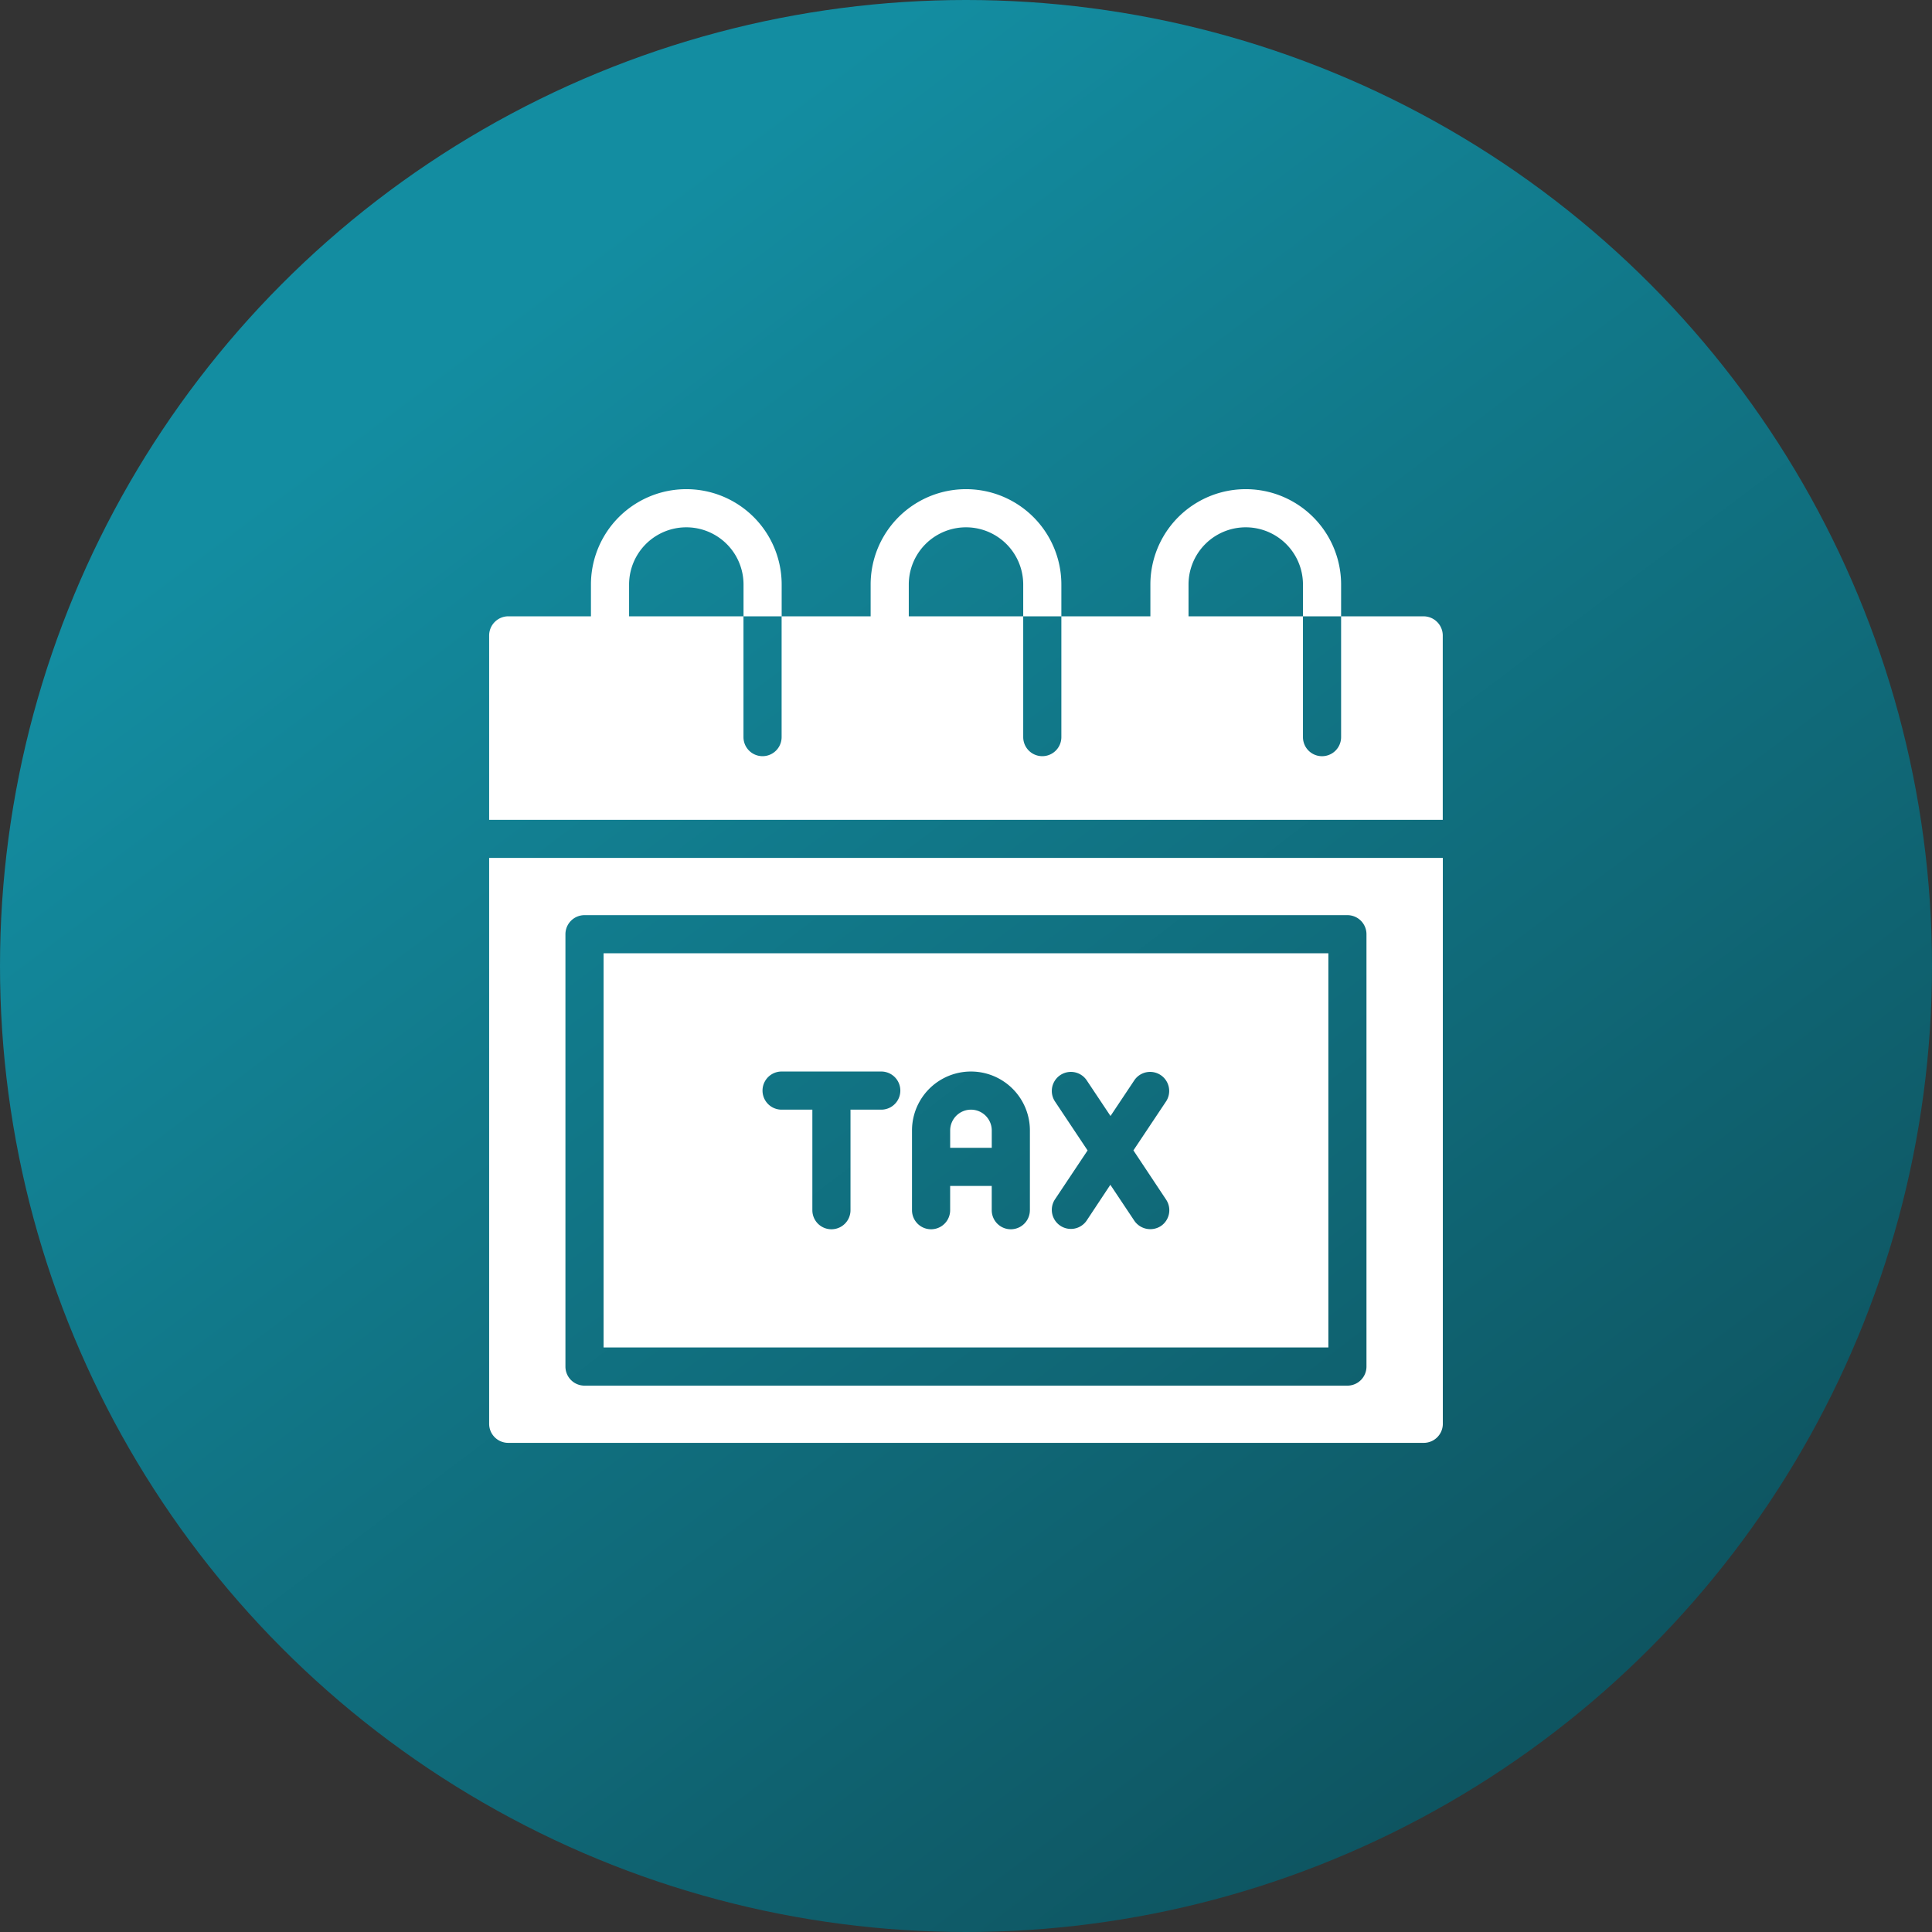
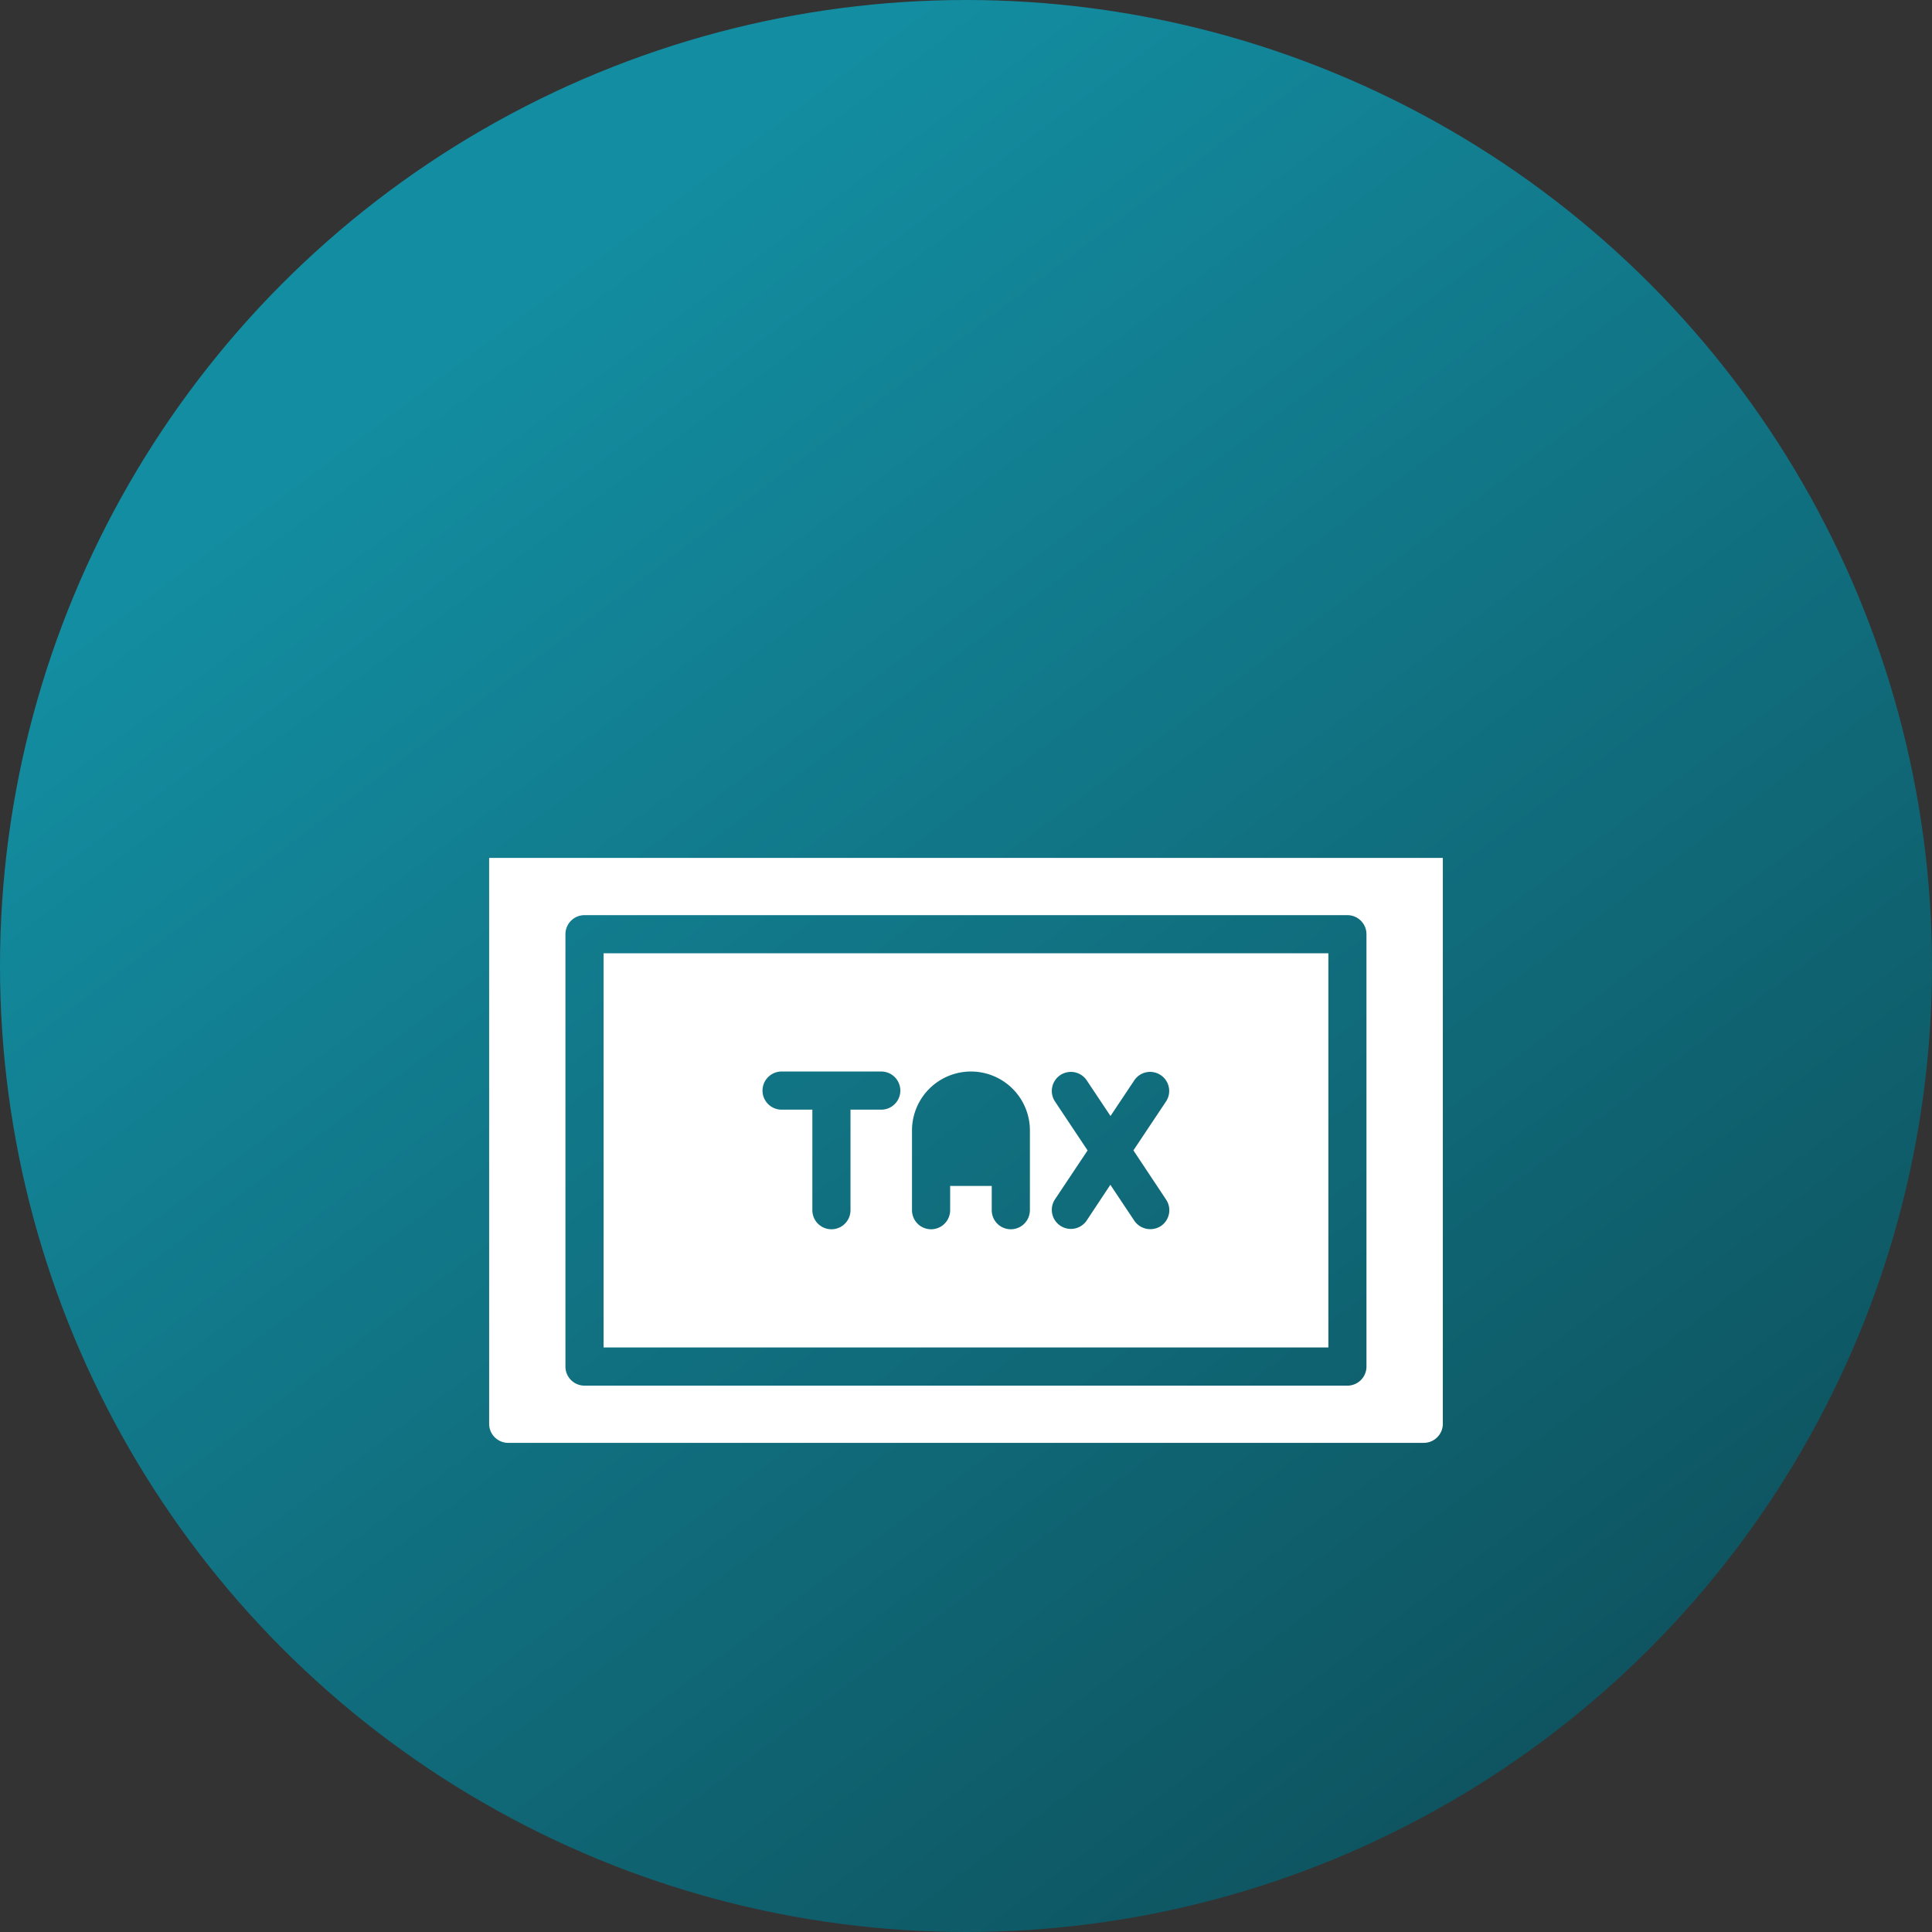
<svg xmlns="http://www.w3.org/2000/svg" width="78" height="78" viewBox="0 0 78 78">
  <rect x="0" y="0" width="78" height="78" fill="#333333" stroke="none" />
  <defs>
    <linearGradient id="linear-gradient" x1="0.237" y1="0.183" x2="0.788" y2="0.915" gradientUnits="objectBoundingBox">
      <stop offset="0" stop-color="#138da1" />
      <stop offset="1" stop-color="#0e5460" />
    </linearGradient>
  </defs>
  <g id="Group_2814" data-name="Group 2814" transform="translate(-226 -1977)">
    <circle id="Ellipse_16" data-name="Ellipse 16" cx="39" cy="39" r="39" transform="translate(226 1977)" fill="url(#linear-gradient)" />
    <g id="calendar_tax_year_date_time" data-name="calendar,tax,year,date,time" transform="translate(240.498 1991.499)">
-       <path id="Path_45" data-name="Path 45" d="M42.983,10.384H39.646v4.877a.77.77,0,0,1-1.54,0V10.384h-4.62V9.1a2.31,2.31,0,1,1,4.62,0v1.283h1.54V9.1a3.85,3.85,0,1,0-7.7,0v1.283H28.352v4.877a.77.77,0,1,1-1.54,0V10.384h-4.62V9.1a2.31,2.31,0,1,1,4.62,0v1.283h1.54V9.1a3.85,3.85,0,1,0-7.7,0v1.283H17.058v4.877a.77.77,0,1,1-1.54,0V10.384H10.9V9.1a2.31,2.31,0,0,1,4.62,0v1.283h1.54V9.1a3.85,3.85,0,0,0-7.7,0v1.283H6.02a.776.776,0,0,0-.77.77V18.6h38.5V11.154A.776.776,0,0,0,42.983,10.384Z" fill="#fff" />
      <path id="Path_46" data-name="Path 46" d="M5.25,42.595a.77.77,0,0,0,.77.77H42.983a.77.77,0,0,0,.77-.77V19.75H5.25ZM8.33,22.83a.77.77,0,0,1,.77-.77H39.9a.77.77,0,0,1,.77.77V40.285a.77.77,0,0,1-.77.77H9.1a.77.77,0,0,1-.77-.77Z" transform="translate(0 0.388)" fill="#fff" />
-       <path id="Path_47" data-name="Path 47" d="M24.218,29.649a.841.841,0,0,0-.84.84v.7h1.679v-.7A.84.84,0,0,0,24.218,29.649Z" transform="translate(0.485 0.652)" fill="#fff" />
      <path id="Path_48" data-name="Path 48" d="M39.012,23.5H9.75V39.414H39.012ZM20.961,29.813H19.719v4.059a.77.77,0,0,1-1.54,0V29.813H16.937a.77.77,0,1,1,0-1.54h4.024a.77.77,0,1,1,0,1.54Zm6,4.059a.77.77,0,1,1-1.54,0v-.979H23.742v.979a.77.77,0,1,1-1.54,0V30.653a2.38,2.38,0,1,1,4.76,0v3.219Zm5.5-.427a.77.77,0,0,1-.214,1.068.782.782,0,0,1-1.068-.214l-.969-1.453L29.247,34.3a.77.77,0,0,1-1.281-.854l1.325-1.987L27.966,29.47a.77.77,0,0,1,1.281-.854l.969,1.453.969-1.453a.77.77,0,0,1,1.281.854l-1.325,1.987Z" transform="translate(0.12 0.488)" fill="#fff" />
    </g>
  </g>
</svg>